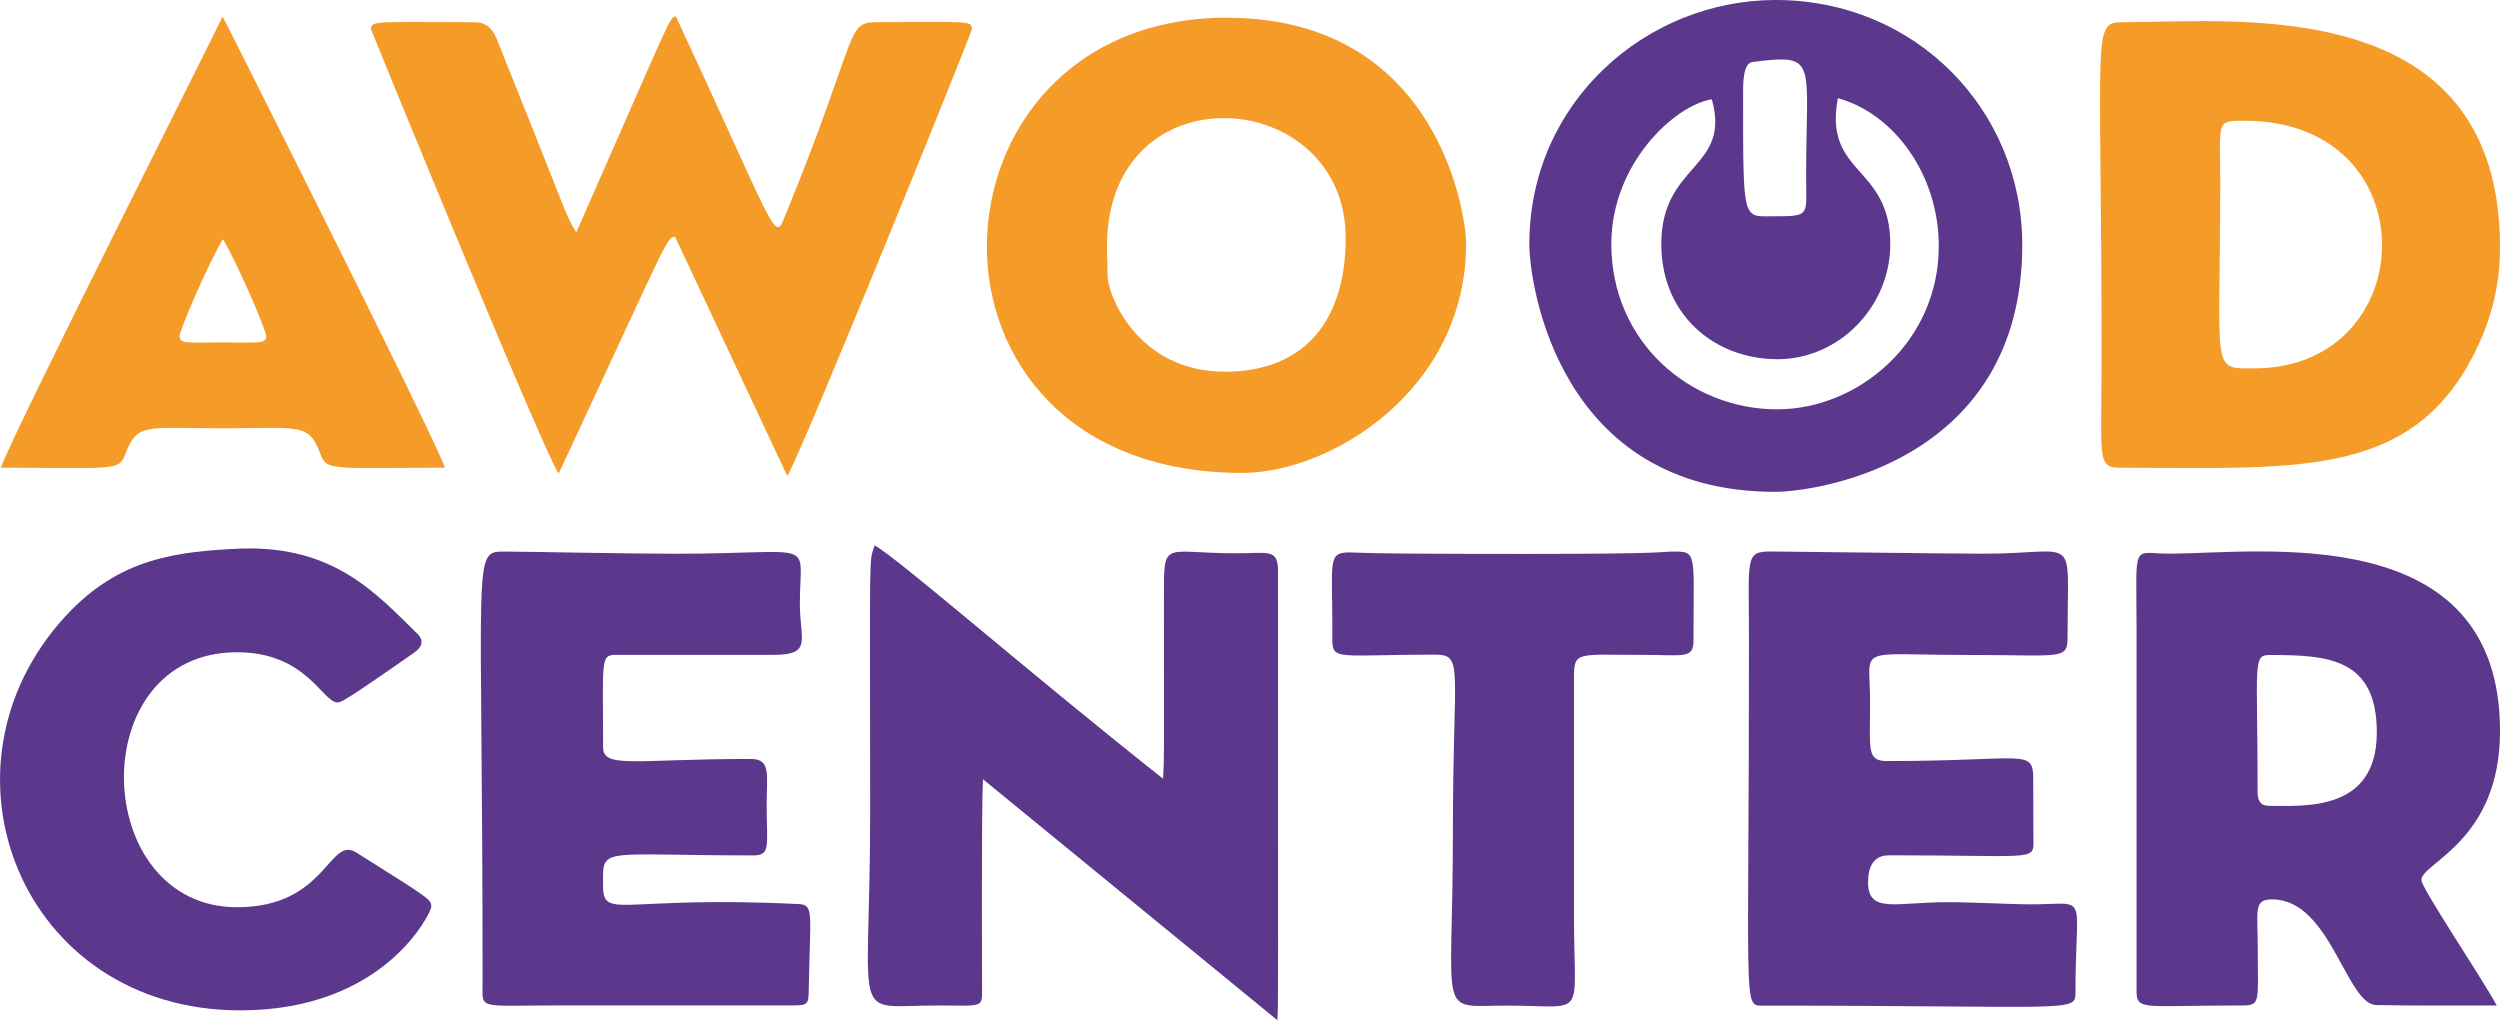
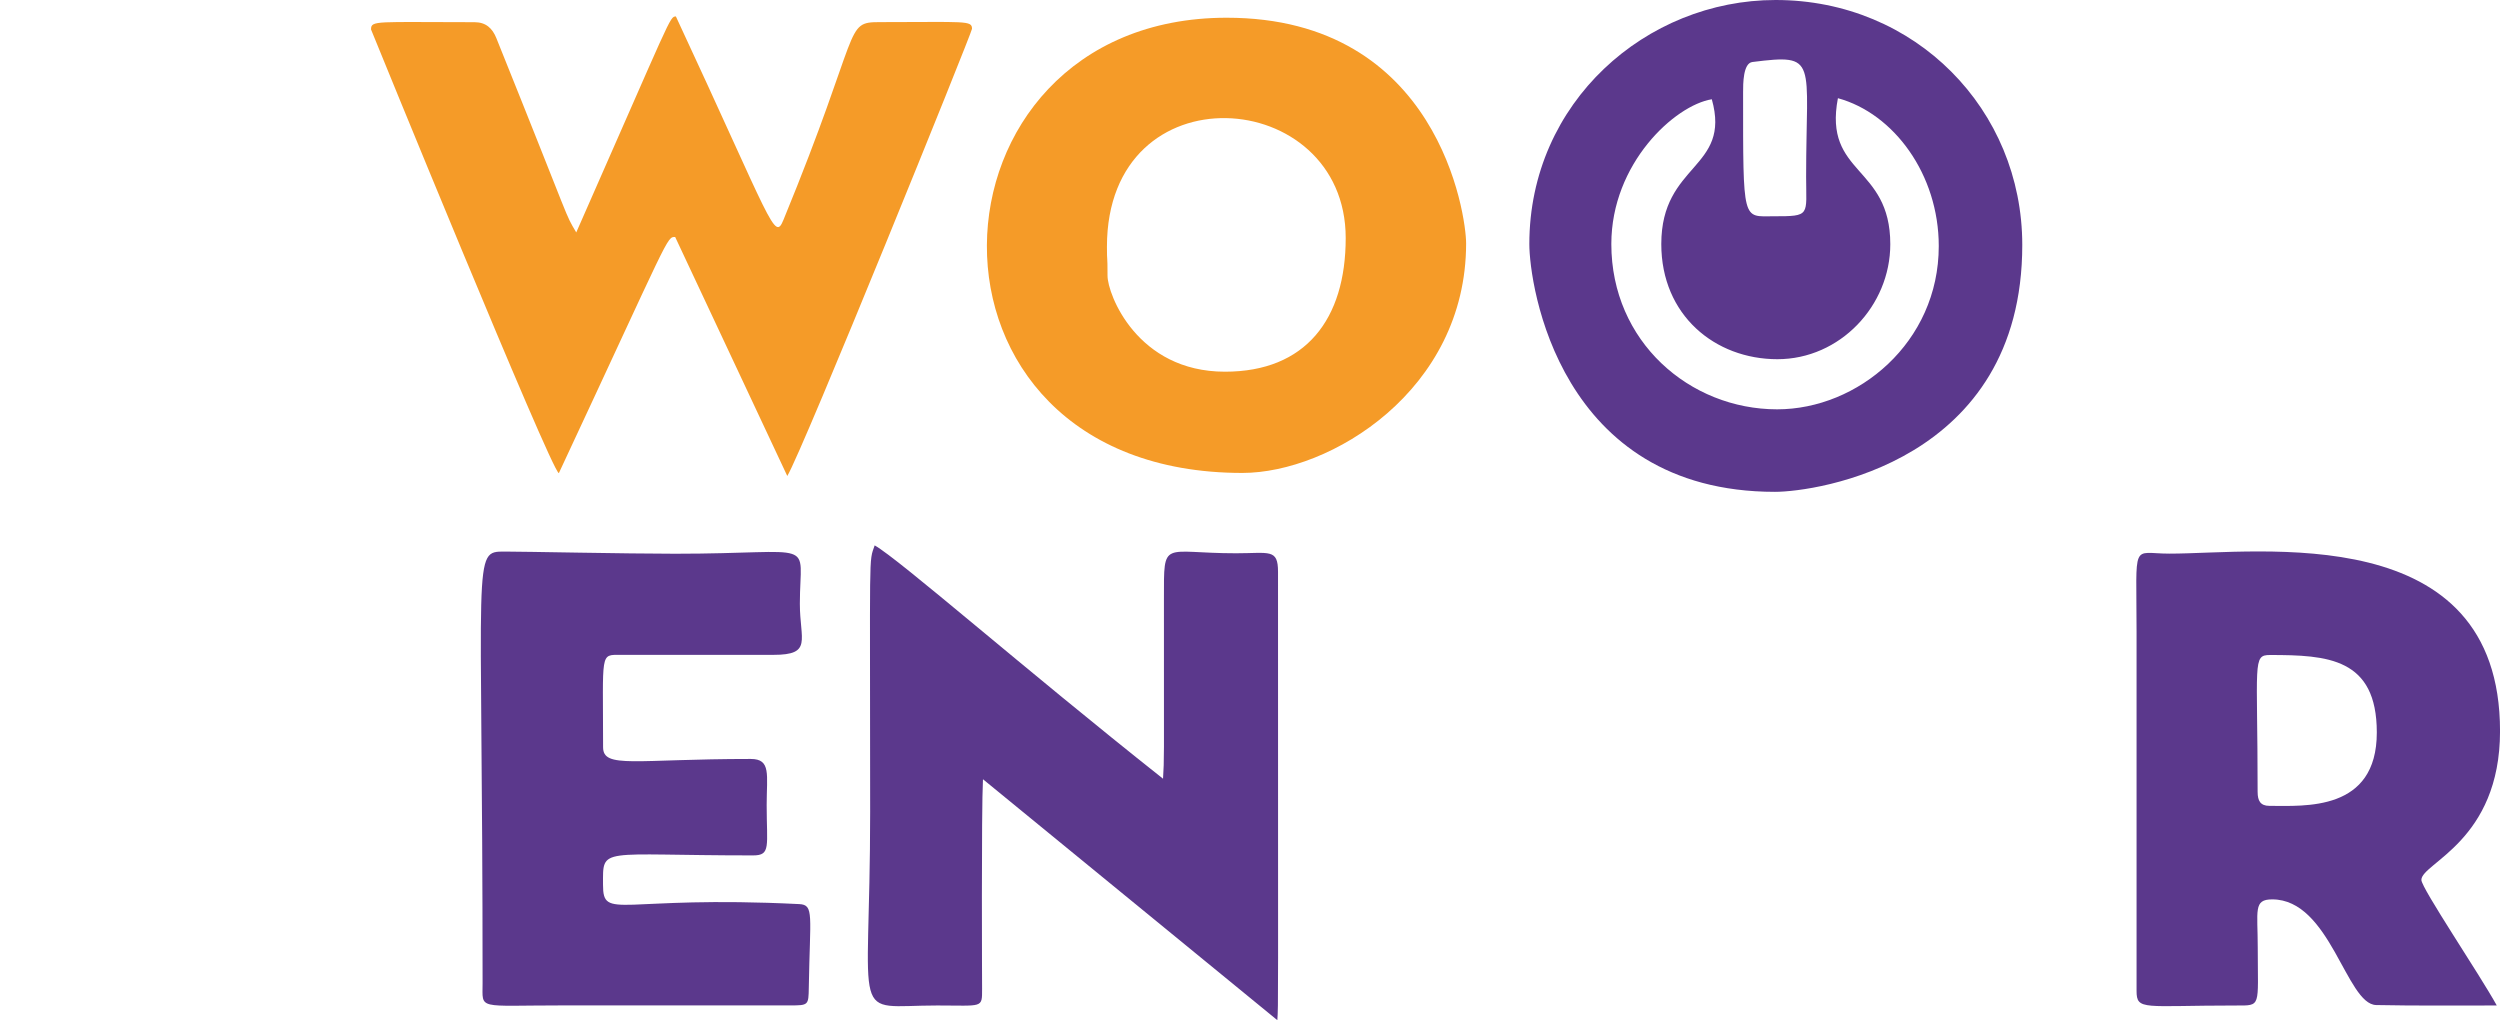
<svg xmlns="http://www.w3.org/2000/svg" id="Layer_2" viewBox="0 0 1023.81 417.79">
  <defs>
    <style>      .cls-1 {        fill: #f59b28;      }      .cls-2 {        fill: #5b388c;      }    </style>
  </defs>
  <g id="Layer_1-2" data-name="Layer_1">
    <g id="PwbERF">
      <g>
        <path class="cls-2" d="M626.3,99.95c0-58.12,47.93-99.95,100.86-99.95,57.28,0,101.01,44.93,101.01,100.32,0,89.2-84.66,101.1-101.26,101.1-88.6,0-100.61-84.92-100.61-101.46ZM701.03,40.65c-15.15,2.45-41.15,26.27-41.15,59.29,0,39.93,32.03,67.69,67.92,67.69,32.97,0,66.17-27.35,66.17-66.85,0-29.34-18.38-54.29-41.3-60.57-6.02,31.52,21.45,27.32,21.45,59.8,0,25.26-20.65,47.09-46.22,47.09s-47.56-18-47.56-47.15c0-33.21,28.72-30.66,20.69-59.29ZM739.65,72.39c0-47.98,5.19-50.41-21.99-47-3.85.48-3.82,8.99-3.82,12.37,0,53.89-.28,50.81,12.51,50.81,15.31,0,13.3-.26,13.3-16.19Z" />
        <path class="cls-1" d="M151.95,12.04c0-3.77,1.93-2.95,42.38-2.95,4.64,0,7.31,2.48,8.93,6.5,32.13,79.84,27.73,71.03,32.73,79.6C275.24,6.2,274.19,6.86,276.79,6.73c39.48,84.77,40.33,92.4,44.06,83.3,32.37-78.78,24.62-80.97,39.45-80.97,35.21,0,37.76-.77,37.76,2.74,0,1.46-69.43,173-75.65,183.13-15.62-33.29-30.76-65.58-45.91-97.87-3.5-.09-2.04-.92-47.64,96.71-3.09-.74-76.92-181.62-76.92-181.72Z" />
-         <path class="cls-1" d="M870.42,9.08c45.04,0,153.4-12.23,153.4,92.28,0,12.91-2.53,25.62-8.01,38.03-25.06,56.79-73.26,52.17-144.01,52.17-13.64,0-11.16,1.3-11.16-45.13,0-138.04-4.35-137.35,9.78-137.35ZM909.24,74.41c0,78.82-4.13,76.45,13.86,76.45,68.97,0,72.08-101.41-3.87-101.41-11.89,0-9.99-.18-9.99,24.96Z" />
        <path class="cls-1" d="M508.77,193.68c-142.52,0-134.31-186.42-6.41-186.42,86.79,0,98.05,80.95,98.05,92.42,0,60.22-55.64,94-91.64,94ZM551.1,97.48c0-62.39-97.78-69.75-97.78,3.58,0,7.06.24,2.31.24,11.86,0,7.55,12.11,39.3,48.1,39.3,32.99,0,49.44-21.43,49.44-54.75Z" />
        <path class="cls-2" d="M1022.48,411.77c-17.06,0-33.22.15-49.37-.18-12.27-.25-18.76-43.27-42.58-43.27-7.8,0-5.93,4.55-5.93,19.84,0,24.51,1.64,23.62-9.08,23.62-37.65,0-40.55,2.22-40.55-6.01v-147.14c0-37.57-2.26-31.9,13.45-31.9,36.81,0,135.4-14.45,135.4,72.67,0,45.08-32.21,54.04-32.21,60.95,0,3.38,23.89,38.71,30.88,51.43ZM924.56,324.41c0,3.4,1.07,5.61,4.8,5.61,14.46,0,44,2.4,44-30.05,0-30.55-20.21-31.73-43.74-31.73-7.27,0-5.07,2.94-5.07,56.17Z" />
        <path class="cls-2" d="M476.29,318.9c.52-10.37.37,0,.37-73.86,0-24.52-.8-18.46,29.53-18.46,13.72,0,17.19-1.98,17.19,7.62,0,183.42.17,176.19-.28,183.59-40.19-32.9-79.75-65.28-120.55-98.67-.69,12.59-.36,86.03-.36,85.88,0,8.02.34,6.77-18.35,6.77-36.33,0-27.49,9.51-27.49-79.3,0-109.14-.65-101.89,1.85-109.12,10.14,5.73,60.6,50.01,118.08,95.55Z" />
-         <path class="cls-2" d="M716.25,262.47c0-34.79-1.88-36.62,9.37-36.62,4.53,0,72.97.9,86.48.9,39.23,0,34.64-9.21,34.64,31.25,0,12.82,1.37,10.22-40.69,10.22-46.97,0-40.2-4.29-40.2,19.09,0,19.61-1.53,24.36,6.92,24.36,57.02,0,59.89-5.4,59.89,7.59,0,25.52.1,25.46.1,25.56,0,7.74-.82,5.45-58.29,5.45-2.14,0-9.45-.53-9.45,10.97,0,13.06,11.16,8.22,32.53,8.22,10.66,0,26.46.9,33.84.9,24.62,0,18.57-5.95,18.57,35.87,0,8.57.24,5.6-128.42,5.6-7.78,0-5.29.17-5.29-149.35Z" />
        <path class="cls-2" d="M206.72,225.88c8.07,0,49.88.89,69.74.89,59.32,0,51.1-6.7,51.1,20.49,0,14.89,5.31,20.92-10.83,20.92h-62.61c-8.51.01-7.14-1.34-7.14,37.83,0,8.89,13.06,4.8,60.47,4.8,8.43,0,6.52,6.44,6.52,18.91,0,16.76,1.81,20.59-5.53,20.59-63.47,0-61.49-3.81-61.49,12.03,0,14.86,6.66,4.24,80.37,7.91,6.15.31,4.38,4.44,3.9,34.28-.11,7.09-.16,7.21-7.51,7.21-22.23,0-85.14,0-93.53,0-35.11,0-32.55,2.01-32.55-9.13,0-177.2-4.53-176.73,9.1-176.73Z" />
-         <path class="cls-2" d="M99.03,224.65c38.06-1.12,55.21,18.62,71.9,34.89,2.74,2.67,1.97,5.43-1.16,7.62-30.86,21.65-30.52,20.5-31.6,20.5-6.07,0-12.68-20.55-41.09-20.55-63.35,0-60.14,104.42,0,104.42,36.69,0,37.59-29.47,48.83-22.4,30.15,18.97,30.71,19.13,30.71,22.3,0,1.96-18.65,42.34-78.22,42.34-89.92,0-128.69-99.5-71.48-161.53,21.96-23.81,45.51-26.42,72.13-27.6.09.49-.09-.49,0,0Z" />
-         <path class="cls-1" d="M91.17,6.73C88.64,12.49,5.4,177.12.33,191.54c45.68,0,48.34,1.49,50.89-5.3,5.02-13.35,8.12-10.82,40.06-10.85,32.27.02,35.07-2.41,40.06,10.85,2.54,6.75,5.34,5.3,50.89,5.3-4.78-13.61-89.07-181.06-91.06-184.81ZM91.28,140.24c-14.13-.05-17.74.8-17.74-2.63,0-2.41,12-30.26,17.74-39.63,5.74,9.37,17.74,37.22,17.74,39.63,0,3.44-3.72,2.58-17.74,2.63Z" />
-         <path class="cls-2" d="M644.6,375.99c0,42.19,5.69,35.83-27.38,35.83-29.24,0-22.22,6.86-22.22-71.93,0-67.39,4.67-71.79-7.48-71.79-44.14,0-41.88,3.22-41.88-9.73,0-28.1-2.04-32.14,6.78-32.14,5.33,0,.03.61,71.67.61,61.35,0,55.07-.96,61.35-.96,9.69,0,8.09.55,8.09,36.35,0,7.74-3.92,5.96-20.7,5.96-26.77,0-28.24-1.59-28.24,9.02v98.78Z" />
      </g>
    </g>
  </g>
</svg>